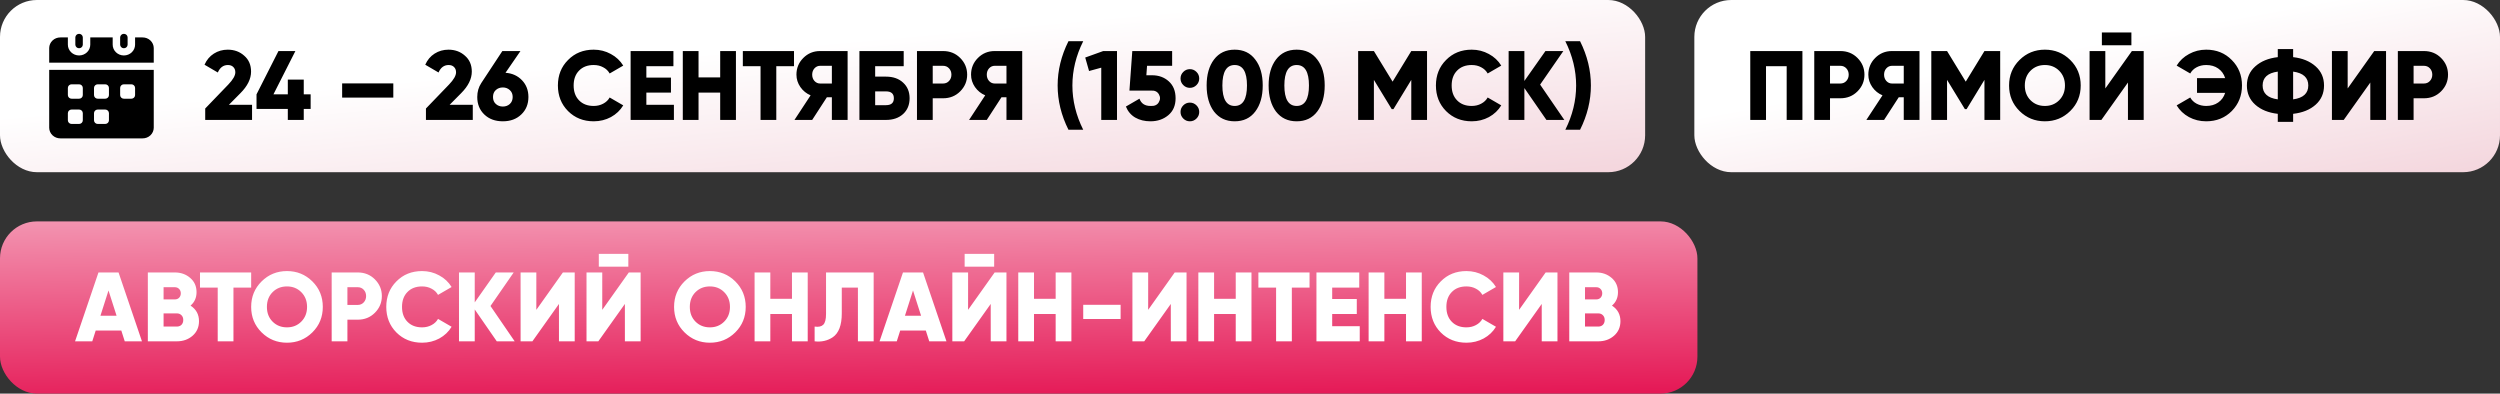
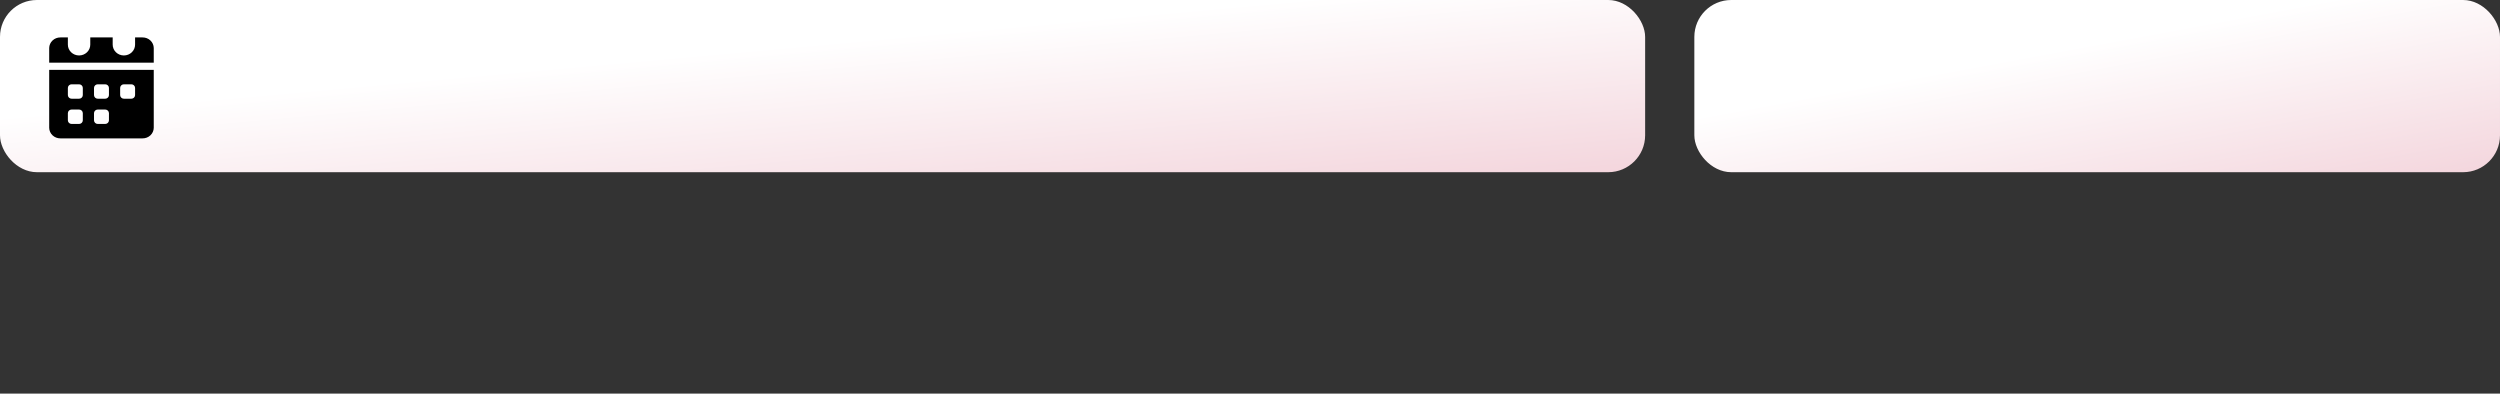
<svg xmlns="http://www.w3.org/2000/svg" width="813" height="128" viewBox="0 0 813 128" fill="none">
  <rect x="0" y="0" width="813" height="128" fill="#333333" stroke="none" />
  <rect width="535" height="56" rx="12" fill="url(#paint0_linear_4579_1052)" />
  <path d="M50 15.607V20.379H16V15.607C16.012 14.686 16.403 13.807 17.086 13.163C17.769 12.519 18.688 12.163 19.643 12.172H22.071V14.517C22.071 15.45 22.455 16.345 23.138 17.004C23.822 17.664 24.748 18.034 25.714 18.034C26.68 18.034 27.607 17.664 28.29 17.004C28.973 16.345 29.357 15.45 29.357 14.517V12.172H36.643V14.517C36.643 15.45 37.027 16.345 37.71 17.004C38.393 17.664 39.32 18.034 40.286 18.034C41.252 18.034 42.178 17.664 42.862 17.004C43.545 16.345 43.929 15.45 43.929 14.517V12.172H46.357C47.312 12.163 48.231 12.519 48.914 13.163C49.597 13.807 49.987 14.686 50 15.607ZM16 22.724V41.565C16.012 42.486 16.403 43.365 17.086 44.009C17.769 44.653 18.688 45.009 19.643 45H46.357C47.312 45.009 48.231 44.653 48.914 44.009C49.597 43.365 49.987 42.486 50 41.565V22.724H16ZM26.929 39.138C26.928 39.448 26.799 39.746 26.572 39.966C26.344 40.185 26.036 40.309 25.714 40.31H23.286C22.964 40.309 22.656 40.185 22.428 39.966C22.201 39.746 22.072 39.448 22.071 39.138V36.793C22.072 36.482 22.201 36.184 22.428 35.965C22.656 35.745 22.964 35.621 23.286 35.62H25.714C26.036 35.621 26.344 35.745 26.572 35.965C26.799 36.184 26.928 36.482 26.929 36.793V39.138ZM26.929 30.931C26.928 31.241 26.799 31.539 26.572 31.759C26.344 31.979 26.036 32.102 25.714 32.103H23.286C22.964 32.102 22.656 31.979 22.428 31.759C22.201 31.539 22.072 31.241 22.071 30.931V28.586C22.072 28.275 22.201 27.978 22.428 27.758C22.656 27.538 22.964 27.415 23.286 27.414H25.714C26.036 27.415 26.344 27.538 26.572 27.758C26.799 27.978 26.928 28.275 26.929 28.586V30.931ZM35.429 39.138C35.428 39.448 35.299 39.746 35.072 39.966C34.844 40.185 34.536 40.309 34.214 40.31H31.786C31.464 40.309 31.156 40.185 30.928 39.966C30.701 39.746 30.572 39.448 30.571 39.138V36.793C30.572 36.482 30.701 36.184 30.928 35.965C31.156 35.745 31.464 35.621 31.786 35.62H34.214C34.536 35.621 34.844 35.745 35.072 35.965C35.299 36.184 35.428 36.482 35.429 36.793V39.138ZM35.429 30.931C35.428 31.241 35.299 31.539 35.072 31.759C34.844 31.979 34.536 32.102 34.214 32.103H31.786C31.464 32.102 31.156 31.979 30.928 31.759C30.701 31.539 30.572 31.241 30.571 30.931V28.586C30.572 28.275 30.701 27.978 30.928 27.758C31.156 27.538 31.464 27.415 31.786 27.414H34.214C34.536 27.415 34.844 27.538 35.072 27.758C35.299 27.978 35.428 28.275 35.429 28.586V30.931ZM43.929 30.931C43.928 31.241 43.799 31.539 43.572 31.759C43.344 31.979 43.036 32.102 42.714 32.103H40.286C39.964 32.102 39.656 31.979 39.428 31.759C39.201 31.539 39.072 31.241 39.071 30.931V28.586C39.072 28.275 39.201 27.978 39.428 27.758C39.656 27.538 39.964 27.415 40.286 27.414H42.714C43.036 27.415 43.344 27.538 43.572 27.758C43.799 27.978 43.928 28.275 43.929 28.586V30.931Z" fill="black" />
-   <path d="M26.929 12.172V14.517C26.929 14.828 26.801 15.126 26.573 15.346C26.345 15.566 26.036 15.69 25.714 15.69C25.392 15.69 25.083 15.566 24.856 15.346C24.628 15.126 24.5 14.828 24.5 14.517V12.172C24.5 11.861 24.628 11.563 24.856 11.343C25.083 11.123 25.392 11 25.714 11C26.036 11 26.345 11.123 26.573 11.343C26.801 11.563 26.929 11.861 26.929 12.172ZM41.5 12.172V14.517C41.5 14.828 41.372 15.126 41.144 15.346C40.917 15.566 40.608 15.69 40.286 15.69C39.964 15.69 39.655 15.566 39.427 15.346C39.199 15.126 39.071 14.828 39.071 14.517V12.172C39.071 11.861 39.199 11.563 39.427 11.343C39.655 11.123 39.964 11 40.286 11C40.608 11 40.917 11.123 41.144 11.343C41.372 11.563 41.5 11.861 41.5 12.172Z" fill="black" />
-   <path d="M81.967 39H66.735V35.288L74.255 27.48C75.77 25.901 76.527 24.579 76.527 23.512C76.527 22.808 76.314 22.243 75.887 21.816C75.461 21.368 74.874 21.144 74.127 21.144C72.634 21.144 71.535 21.955 70.831 23.576L66.511 21.048C67.194 19.491 68.207 18.285 69.551 17.432C70.895 16.579 72.399 16.152 74.063 16.152C76.175 16.152 77.957 16.803 79.407 18.104C80.901 19.384 81.647 21.112 81.647 23.288C81.647 25.656 80.485 28.003 78.159 30.328L74.447 34.072H81.967V39ZM98.781 30.68H101.021V35.416H98.781V39H93.597V35.416H83.421V30.68L90.557 16.6H96.061L88.925 30.68H93.597V25.88H98.781V30.68ZM127.904 31.736H111.264V27.128H127.904V31.736ZM153.749 39H138.517V35.288L146.036 27.48C147.551 25.901 148.309 24.579 148.309 23.512C148.309 22.808 148.095 22.243 147.669 21.816C147.242 21.368 146.655 21.144 145.909 21.144C144.415 21.144 143.317 21.955 142.613 23.576L138.293 21.048C138.975 19.491 139.989 18.285 141.333 17.432C142.677 16.579 144.181 16.152 145.845 16.152C147.957 16.152 149.738 16.803 151.189 18.104C152.682 19.384 153.429 21.112 153.429 23.288C153.429 25.656 152.266 28.003 149.941 30.328L146.229 34.072H153.749V39ZM169.251 16.6L164.387 23.672C166.563 23.821 168.355 24.632 169.763 26.104C171.149 27.555 171.843 29.368 171.843 31.544C171.843 33.869 171.064 35.768 169.507 37.24C167.971 38.712 165.976 39.448 163.523 39.448C161.048 39.448 159.043 38.712 157.507 37.24C155.971 35.768 155.203 33.869 155.203 31.544C155.203 29.837 155.64 28.323 156.515 27L163.363 16.6H169.251ZM160.323 31.544C160.323 32.504 160.632 33.261 161.251 33.816C161.869 34.371 162.627 34.648 163.523 34.648C164.419 34.648 165.176 34.371 165.795 33.816C166.413 33.24 166.723 32.483 166.723 31.544C166.723 30.605 166.413 29.859 165.795 29.304C165.176 28.728 164.419 28.44 163.523 28.44C162.627 28.44 161.869 28.717 161.251 29.272C160.632 29.827 160.323 30.584 160.323 31.544ZM193.077 39.448C189.727 39.448 186.943 38.339 184.725 36.12C182.527 33.901 181.429 31.128 181.429 27.8C181.429 24.472 182.527 21.709 184.725 19.512C186.922 17.272 189.706 16.152 193.077 16.152C195.082 16.152 196.938 16.621 198.645 17.56C200.351 18.477 201.695 19.736 202.677 21.336L198.261 23.896C197.77 23.021 197.066 22.349 196.149 21.88C195.253 21.389 194.229 21.144 193.077 21.144C191.071 21.144 189.482 21.752 188.309 22.968C187.135 24.163 186.549 25.773 186.549 27.8C186.549 29.827 187.135 31.437 188.309 32.632C189.482 33.848 191.071 34.456 193.077 34.456C194.207 34.456 195.231 34.211 196.149 33.72C197.087 33.229 197.791 32.557 198.261 31.704L202.677 34.264C201.717 35.864 200.383 37.133 198.677 38.072C196.97 38.989 195.103 39.448 193.077 39.448ZM210.196 30.104V34.072H219.156V39H205.076V16.6H218.996V21.528H210.196V25.24H218.196V30.104H210.196ZM234.205 25.176V16.6H239.325V39H234.205V30.104H227.165V39H222.045V16.6H227.165V25.176H234.205ZM241.57 16.6H258.21V21.528H252.45V39H247.33V21.528H241.57V16.6ZM266.683 16.6H275.642V39H270.523V31.64H268.891L264.123 39H258.363L263.611 31C262.267 30.445 261.157 29.549 260.283 28.312C259.429 27.075 259.003 25.731 259.003 24.28C259.003 22.147 259.749 20.333 261.243 18.84C262.736 17.347 264.549 16.6 266.683 16.6ZM266.683 27.16H270.523V21.4H266.683C265.979 21.4 265.371 21.677 264.859 22.232C264.368 22.787 264.123 23.469 264.123 24.28C264.123 25.091 264.368 25.773 264.859 26.328C265.371 26.883 265.979 27.16 266.683 27.16ZM284.603 24.92H288.123C290.448 24.92 292.304 25.571 293.691 26.872C295.099 28.152 295.803 29.848 295.803 31.96C295.803 34.072 295.099 35.779 293.691 37.08C292.283 38.36 290.427 39 288.123 39H279.483V16.6H293.883V21.528H284.603V24.92ZM284.603 34.2H288.123C289.829 34.2 290.683 33.453 290.683 31.96C290.683 30.467 289.829 29.72 288.123 29.72H284.603V34.2ZM298.201 16.6H306.681C308.9 16.6 310.756 17.347 312.249 18.84C313.764 20.355 314.521 22.168 314.521 24.28C314.521 26.392 313.764 28.205 312.249 29.72C310.756 31.213 308.9 31.96 306.681 31.96H303.321V39H298.201V16.6ZM303.321 27.16H306.681C307.471 27.16 308.121 26.883 308.633 26.328C309.145 25.773 309.401 25.091 309.401 24.28C309.401 23.469 309.145 22.787 308.633 22.232C308.121 21.677 307.471 21.4 306.681 21.4H303.321V27.16ZM323.464 16.6H332.424V39H327.304V31.64H325.672L320.904 39H315.144L320.392 31C319.048 30.445 317.938 29.549 317.064 28.312C316.21 27.075 315.784 25.731 315.784 24.28C315.784 22.147 316.53 20.333 318.024 18.84C319.517 17.347 321.33 16.6 323.464 16.6ZM323.464 27.16H327.304V21.4H323.464C322.76 21.4 322.152 21.677 321.64 22.232C321.149 22.787 320.904 23.469 320.904 24.28C320.904 25.091 321.149 25.773 321.64 26.328C322.152 26.883 322.76 27.16 323.464 27.16ZM352.264 42.2H347.464C345.117 37.507 343.944 32.707 343.944 27.8C343.944 22.893 345.117 18.093 347.464 13.4H352.264C349.917 18.093 348.744 22.893 348.744 27.8C348.744 32.707 349.917 37.507 352.264 42.2ZM352.914 18.712L358.77 16.6H363.25V39H358.13V22.008L354.162 23.096L352.914 18.712ZM372.796 24.472H374.62C376.817 24.472 378.641 25.133 380.092 26.456C381.564 27.779 382.3 29.613 382.3 31.96C382.3 34.307 381.511 36.141 379.932 37.464C378.353 38.787 376.423 39.448 374.14 39.448C372.241 39.448 370.588 39.043 369.18 38.232C367.793 37.421 366.78 36.227 366.14 34.648L370.556 32.088C371.111 33.667 372.305 34.456 374.14 34.456C375.42 34.541 376.316 34.147 376.828 33.272C377.361 32.397 377.372 31.523 376.86 30.648C376.348 29.773 375.495 29.379 374.3 29.464H367.292L368.22 16.6H381.18V21.4H373.02L372.796 24.472ZM389.989 25.528C389.989 26.36 389.69 27.075 389.093 27.672C388.495 28.269 387.781 28.568 386.949 28.568C386.117 28.568 385.402 28.269 384.805 27.672C384.207 27.075 383.909 26.36 383.909 25.528C383.909 24.696 384.207 23.981 384.805 23.384C385.402 22.787 386.117 22.488 386.949 22.488C387.781 22.488 388.495 22.787 389.093 23.384C389.69 23.981 389.989 24.696 389.989 25.528ZM389.989 36.408C389.989 37.24 389.69 37.955 389.093 38.552C388.495 39.149 387.781 39.448 386.949 39.448C386.117 39.448 385.402 39.149 384.805 38.552C384.207 37.955 383.909 37.24 383.909 36.408C383.909 35.576 384.207 34.861 384.805 34.264C385.402 33.667 386.117 33.368 386.949 33.368C387.781 33.368 388.495 33.667 389.093 34.264C389.69 34.861 389.989 35.576 389.989 36.408ZM408.206 36.28C406.606 38.392 404.376 39.448 401.518 39.448C398.68 39.448 396.44 38.392 394.798 36.28C393.198 34.147 392.398 31.32 392.398 27.8C392.398 24.28 393.198 21.464 394.798 19.352C396.419 17.219 398.659 16.152 401.518 16.152C404.376 16.152 406.606 17.219 408.206 19.352C409.827 21.443 410.638 24.259 410.638 27.8C410.638 31.32 409.827 34.147 408.206 36.28ZM401.518 21.144C398.851 21.144 397.518 23.363 397.518 27.8C397.518 32.237 398.851 34.456 401.518 34.456C404.184 34.456 405.518 32.237 405.518 27.8C405.518 23.363 404.184 21.144 401.518 21.144ZM428.362 36.28C426.762 38.392 424.532 39.448 421.674 39.448C418.836 39.448 416.596 38.392 414.954 36.28C413.354 34.147 412.554 31.32 412.554 27.8C412.554 24.28 413.354 21.464 414.954 19.352C416.575 17.219 418.815 16.152 421.674 16.152C424.532 16.152 426.762 17.219 428.362 19.352C429.983 21.443 430.794 24.259 430.794 27.8C430.794 31.32 429.983 34.147 428.362 36.28ZM421.674 21.144C419.007 21.144 417.674 23.363 417.674 27.8C417.674 32.237 419.007 34.456 421.674 34.456C424.34 34.456 425.674 32.237 425.674 27.8C425.674 23.363 424.34 21.144 421.674 21.144ZM458.95 16.6H464.07V39H458.95V25.976L453.158 35.48H452.582L446.79 25.976V39H441.67V16.6H446.79L452.87 26.552L458.95 16.6ZM478.608 39.448C475.259 39.448 472.475 38.339 470.256 36.12C468.059 33.901 466.96 31.128 466.96 27.8C466.96 24.472 468.059 21.709 470.256 19.512C472.453 17.272 475.237 16.152 478.608 16.152C480.613 16.152 482.469 16.621 484.176 17.56C485.883 18.477 487.227 19.736 488.208 21.336L483.792 23.896C483.301 23.021 482.597 22.349 481.68 21.88C480.784 21.389 479.76 21.144 478.608 21.144C476.603 21.144 475.013 21.752 473.84 22.968C472.667 24.163 472.08 25.773 472.08 27.8C472.08 29.827 472.667 31.437 473.84 32.632C475.013 33.848 476.603 34.456 478.608 34.456C479.739 34.456 480.763 34.211 481.68 33.72C482.619 33.229 483.323 32.557 483.792 31.704L488.208 34.264C487.248 35.864 485.915 37.133 484.208 38.072C482.501 38.989 480.635 39.448 478.608 39.448ZM500.848 27.512L508.72 39H502.896L495.728 28.632V39H490.608V16.6H495.728V26.328L502.576 16.6H508.4L500.848 27.512ZM513.839 42.2H509.039C511.385 37.507 512.559 32.707 512.559 27.8C512.559 22.893 511.385 18.093 509.039 13.4H513.839C516.185 18.093 517.359 22.893 517.359 27.8C517.359 32.707 516.185 37.507 513.839 42.2Z" fill="black" />
  <rect x="551" width="262" height="56" rx="12" fill="url(#paint1_linear_4579_1052)" />
-   <path d="M569.186 16.6H586.146V39H581.026V21.528H574.306V39H569.186V16.6ZM589.998 16.6H598.478C600.697 16.6 602.553 17.347 604.046 18.84C605.561 20.355 606.318 22.168 606.318 24.28C606.318 26.392 605.561 28.205 604.046 29.72C602.553 31.213 600.697 31.96 598.478 31.96H595.118V39H589.998V16.6ZM595.118 27.16H598.478C599.267 27.16 599.918 26.883 600.43 26.328C600.942 25.773 601.198 25.091 601.198 24.28C601.198 23.469 600.942 22.787 600.43 22.232C599.918 21.677 599.267 21.4 598.478 21.4H595.118V27.16ZM615.261 16.6H624.221V39H619.101V31.64H617.469L612.701 39H606.941L612.189 31C610.845 30.445 609.735 29.549 608.861 28.312C608.007 27.075 607.581 25.731 607.581 24.28C607.581 22.147 608.327 20.333 609.821 18.84C611.314 17.347 613.127 16.6 615.261 16.6ZM615.261 27.16H619.101V21.4H615.261C614.557 21.4 613.949 21.677 613.437 22.232C612.946 22.787 612.701 23.469 612.701 24.28C612.701 25.091 612.946 25.773 613.437 26.328C613.949 26.883 614.557 27.16 615.261 27.16ZM645.341 16.6H650.461V39H645.341V25.976L639.549 35.48H638.973L633.181 25.976V39H628.061V16.6H633.181L639.261 26.552L645.341 16.6ZM673.255 36.088C670.993 38.328 668.241 39.448 664.999 39.448C661.756 39.448 659.004 38.328 656.743 36.088C654.481 33.848 653.351 31.085 653.351 27.8C653.351 24.515 654.481 21.752 656.743 19.512C659.004 17.272 661.756 16.152 664.999 16.152C668.241 16.152 670.993 17.272 673.255 19.512C675.516 21.752 676.647 24.515 676.647 27.8C676.647 31.085 675.516 33.848 673.255 36.088ZM658.471 27.8C658.471 29.763 659.089 31.363 660.327 32.6C661.564 33.837 663.121 34.456 664.999 34.456C666.855 34.456 668.401 33.837 669.639 32.6C670.897 31.341 671.527 29.741 671.527 27.8C671.527 25.859 670.897 24.259 669.639 23C668.401 21.763 666.855 21.144 664.999 21.144C663.121 21.144 661.564 21.763 660.327 23C659.089 24.237 658.471 25.837 658.471 27.8ZM693.129 14.712H683.529V10.552H693.129V14.712ZM697.129 39H692.009V26.84L683.369 39H679.529V16.6H684.649V28.76L693.289 16.6H697.129V39ZM717.447 16.152C720.796 16.152 723.57 17.272 725.767 19.512C727.986 21.731 729.095 24.493 729.095 27.8C729.095 31.085 727.986 33.859 725.767 36.12C723.548 38.339 720.775 39.448 717.447 39.448C715.42 39.448 713.554 38.989 711.847 38.072C710.14 37.133 708.807 35.864 707.847 34.264L712.263 31.704C712.732 32.557 713.426 33.229 714.343 33.72C715.282 34.211 716.316 34.456 717.447 34.456C718.983 34.456 720.284 34.083 721.351 33.336C722.439 32.589 723.196 31.544 723.623 30.2H714.471V25.4H723.623C723.196 24.056 722.439 23.011 721.351 22.264C720.284 21.517 718.983 21.144 717.447 21.144C716.295 21.144 715.26 21.389 714.343 21.88C713.447 22.349 712.754 23.021 712.263 23.896L707.847 21.336C708.828 19.736 710.172 18.477 711.879 17.56C713.586 16.621 715.442 16.152 717.447 16.152ZM745.727 37.016V39.64H740.735V37.016C737.684 36.675 735.242 35.683 733.407 34.04C731.594 32.419 730.687 30.339 730.687 27.8C730.687 25.283 731.594 23.213 733.407 21.592C735.263 19.928 737.706 18.925 740.735 18.584V15.96H745.727V18.584C748.756 18.925 751.199 19.928 753.055 21.592C754.868 23.213 755.775 25.283 755.775 27.8C755.775 30.339 754.868 32.419 753.055 34.04C751.22 35.683 748.778 36.675 745.727 37.016ZM740.735 32.312V23.288C737.45 23.736 735.807 25.24 735.807 27.8C735.807 30.36 737.45 31.864 740.735 32.312ZM745.727 23.288V32.312C749.012 31.864 750.655 30.36 750.655 27.8C750.655 25.24 749.012 23.736 745.727 23.288ZM775.942 39H770.822V26.84L762.182 39H758.342V16.6H763.462V28.76L772.102 16.6H775.942V39ZM779.779 16.6H788.259C790.478 16.6 792.334 17.347 793.827 18.84C795.342 20.355 796.099 22.168 796.099 24.28C796.099 26.392 795.342 28.205 793.827 29.72C792.334 31.213 790.478 31.96 788.259 31.96H784.899V39H779.779V16.6ZM784.899 27.16H788.259C789.049 27.16 789.699 26.883 790.211 26.328C790.723 25.773 790.979 25.091 790.979 24.28C790.979 23.469 790.723 22.787 790.211 22.232C789.699 21.677 789.049 21.4 788.259 21.4H784.899V27.16Z" fill="black" />
-   <rect y="72" width="552" height="56" rx="12" fill="url(#paint2_linear_4579_1052)" />
-   <path d="M46.166 111H40.566L39.446 107.48H31.126L30.006 111H24.406L32.022 88.6H38.55L46.166 111ZM35.286 94.456L32.662 102.68H37.91L35.286 94.456ZM61.964 99.384C63.799 100.579 64.716 102.264 64.716 104.44C64.716 106.381 64.023 107.96 62.636 109.176C61.25 110.392 59.532 111 57.484 111H48.076V88.6H56.844C58.828 88.6 60.503 89.197 61.868 90.392C63.234 91.565 63.916 93.101 63.916 95C63.916 96.813 63.266 98.275 61.964 99.384ZM56.844 93.4H53.196V97.368H56.844C57.42 97.368 57.89 97.187 58.252 96.824C58.615 96.44 58.796 95.96 58.796 95.384C58.796 94.808 58.615 94.339 58.252 93.976C57.89 93.592 57.42 93.4 56.844 93.4ZM53.196 106.2H57.484C58.124 106.2 58.636 106.008 59.02 105.624C59.404 105.219 59.596 104.696 59.596 104.056C59.596 103.416 59.404 102.904 59.02 102.52C58.636 102.115 58.124 101.912 57.484 101.912H53.196V106.2ZM65.039 88.6H81.679V93.528H75.919V111H70.799V93.528H65.039V88.6ZM101.583 108.088C99.321 110.328 96.569 111.448 93.327 111.448C90.084 111.448 87.332 110.328 85.071 108.088C82.809 105.848 81.679 103.085 81.679 99.8C81.679 96.515 82.809 93.752 85.071 91.512C87.332 89.272 90.084 88.152 93.327 88.152C96.569 88.152 99.321 89.272 101.583 91.512C103.844 93.752 104.975 96.515 104.975 99.8C104.975 103.085 103.844 105.848 101.583 108.088ZM86.799 99.8C86.799 101.763 87.417 103.363 88.655 104.6C89.892 105.837 91.449 106.456 93.327 106.456C95.183 106.456 96.729 105.837 97.967 104.6C99.225 103.341 99.855 101.741 99.855 99.8C99.855 97.859 99.225 96.259 97.967 95C96.729 93.763 95.183 93.144 93.327 93.144C91.449 93.144 89.892 93.763 88.655 95C87.417 96.237 86.799 97.837 86.799 99.8ZM107.858 88.6H116.338C118.556 88.6 120.412 89.347 121.906 90.84C123.42 92.355 124.178 94.168 124.178 96.28C124.178 98.392 123.42 100.205 121.906 101.72C120.412 103.213 118.556 103.96 116.338 103.96H112.978V111H107.858V88.6ZM112.978 99.16H116.338C117.127 99.16 117.778 98.883 118.29 98.328C118.802 97.773 119.058 97.091 119.058 96.28C119.058 95.469 118.802 94.787 118.29 94.232C117.778 93.677 117.127 93.4 116.338 93.4H112.978V99.16ZM137.264 111.448C133.915 111.448 131.131 110.339 128.912 108.12C126.715 105.901 125.616 103.128 125.616 99.8C125.616 96.472 126.715 93.709 128.912 91.512C131.11 89.272 133.894 88.152 137.264 88.152C139.27 88.152 141.126 88.621 142.832 89.56C144.539 90.477 145.883 91.736 146.864 93.336L142.448 95.896C141.958 95.021 141.254 94.349 140.336 93.88C139.44 93.389 138.416 93.144 137.264 93.144C135.259 93.144 133.67 93.752 132.496 94.968C131.323 96.163 130.736 97.773 130.736 99.8C130.736 101.827 131.323 103.437 132.496 104.632C133.67 105.848 135.259 106.456 137.264 106.456C138.395 106.456 139.419 106.211 140.336 105.72C141.275 105.229 141.979 104.557 142.448 103.704L146.864 106.264C145.904 107.864 144.571 109.133 142.864 110.072C141.158 110.989 139.291 111.448 137.264 111.448ZM159.504 99.512L167.376 111H161.552L154.384 100.632V111H149.264V88.6H154.384V98.328L161.232 88.6H167.056L159.504 99.512ZM186.895 111H181.775V98.84L173.135 111H169.295V88.6H174.415V100.76L183.055 88.6H186.895V111ZM204.333 86.712H194.733V82.552H204.333V86.712ZM208.333 111H203.213V98.84L194.573 111H190.733V88.6H195.853V100.76L204.493 88.6H208.333V111ZM239.114 108.088C236.853 110.328 234.101 111.448 230.858 111.448C227.615 111.448 224.863 110.328 222.602 108.088C220.341 105.848 219.21 103.085 219.21 99.8C219.21 96.515 220.341 93.752 222.602 91.512C224.863 89.272 227.615 88.152 230.858 88.152C234.101 88.152 236.853 89.272 239.114 91.512C241.375 93.752 242.506 96.515 242.506 99.8C242.506 103.085 241.375 105.848 239.114 108.088ZM224.33 99.8C224.33 101.763 224.949 103.363 226.186 104.6C227.423 105.837 228.981 106.456 230.858 106.456C232.714 106.456 234.261 105.837 235.498 104.6C236.757 103.341 237.386 101.741 237.386 99.8C237.386 97.859 236.757 96.259 235.498 95C234.261 93.763 232.714 93.144 230.858 93.144C228.981 93.144 227.423 93.763 226.186 95C224.949 96.237 224.33 97.837 224.33 99.8ZM257.549 97.176V88.6H262.669V111H257.549V102.104H250.509V111H245.389V88.6H250.509V97.176H257.549ZM264.914 111V106.2C266.194 106.392 267.132 106.189 267.73 105.592C268.327 104.995 268.626 103.832 268.626 102.104V88.6H284.114V111H278.994V93.528H273.746V101.912C273.746 105.731 272.775 108.312 270.834 109.656C269.127 110.808 267.154 111.256 264.914 111ZM307.791 111H302.191L301.071 107.48H292.751L291.631 111H286.031L293.647 88.6H300.175L307.791 111ZM296.911 94.456L294.287 102.68H299.535L296.911 94.456ZM323.301 86.712H313.701V82.552H323.301V86.712ZM327.301 111H322.181V98.84L313.541 111H309.701V88.6H314.821V100.76L323.461 88.6H327.301V111ZM343.299 97.176V88.6H348.419V111H343.299V102.104H336.259V111H331.139V88.6H336.259V97.176H343.299ZM364.424 103.736H352.264V99.128H364.424V103.736ZM385.864 111H380.744V98.84L372.104 111H368.264V88.6H373.384V100.76L382.024 88.6H385.864V111ZM401.861 97.176V88.6H406.981V111H401.861V102.104H394.821V111H389.701V88.6H394.821V97.176H401.861ZM409.226 88.6H425.866V93.528H420.106V111H414.986V93.528H409.226V88.6ZM433.228 102.104V106.072H442.188V111H428.108V88.6H442.028V93.528H433.228V97.24H441.228V102.104H433.228ZM457.236 97.176V88.6H462.356V111H457.236V102.104H450.196V111H445.076V88.6H450.196V97.176H457.236ZM476.889 111.448C473.54 111.448 470.756 110.339 468.537 108.12C466.34 105.901 465.241 103.128 465.241 99.8C465.241 96.472 466.34 93.709 468.537 91.512C470.735 89.272 473.519 88.152 476.889 88.152C478.895 88.152 480.751 88.621 482.457 89.56C484.164 90.477 485.508 91.736 486.489 93.336L482.073 95.896C481.583 95.021 480.879 94.349 479.961 93.88C479.065 93.389 478.041 93.144 476.889 93.144C474.884 93.144 473.295 93.752 472.121 94.968C470.948 96.163 470.361 97.773 470.361 99.8C470.361 101.827 470.948 103.437 472.121 104.632C473.295 105.848 474.884 106.456 476.889 106.456C478.02 106.456 479.044 106.211 479.961 105.72C480.9 105.229 481.604 104.557 482.073 103.704L486.489 106.264C485.529 107.864 484.196 109.133 482.489 110.072C480.783 110.989 478.916 111.448 476.889 111.448ZM506.489 111H501.369V98.84L492.729 111H488.889V88.6H494.009V100.76L502.649 88.6H506.489V111ZM524.214 99.384C526.049 100.579 526.966 102.264 526.966 104.44C526.966 106.381 526.273 107.96 524.886 109.176C523.5 110.392 521.782 111 519.734 111H510.326V88.6H519.094C521.078 88.6 522.753 89.197 524.118 90.392C525.484 91.565 526.166 93.101 526.166 95C526.166 96.813 525.516 98.275 524.214 99.384ZM519.094 93.4H515.446V97.368H519.094C519.67 97.368 520.14 97.187 520.502 96.824C520.865 96.44 521.046 95.96 521.046 95.384C521.046 94.808 520.865 94.339 520.502 93.976C520.14 93.592 519.67 93.4 519.094 93.4ZM515.446 106.2H519.734C520.374 106.2 520.886 106.008 521.27 105.624C521.654 105.219 521.846 104.696 521.846 104.056C521.846 103.416 521.654 102.904 521.27 102.52C520.886 102.115 520.374 101.912 519.734 101.912H515.446V106.2Z" fill="white" />
  <defs>
    <linearGradient id="paint0_linear_4579_1052" x1="72.204" y1="31.583" x2="93.422" y2="265.382" gradientUnits="userSpaceOnUse">
      <stop stop-color="white" />
      <stop offset="1" stop-color="#D66B85" />
    </linearGradient>
    <linearGradient id="paint1_linear_4579_1052" x1="586.36" y1="31.583" x2="628.594" y2="259.481" gradientUnits="userSpaceOnUse">
      <stop stop-color="white" />
      <stop offset="1" stop-color="#D66B85" />
    </linearGradient>
    <linearGradient id="paint2_linear_4579_1052" x1="61.968" y1="141.797" x2="60.469" y2="17.62" gradientUnits="userSpaceOnUse">
      <stop stop-color="#E30749" />
      <stop offset="1" stop-color="white" />
    </linearGradient>
  </defs>
</svg>